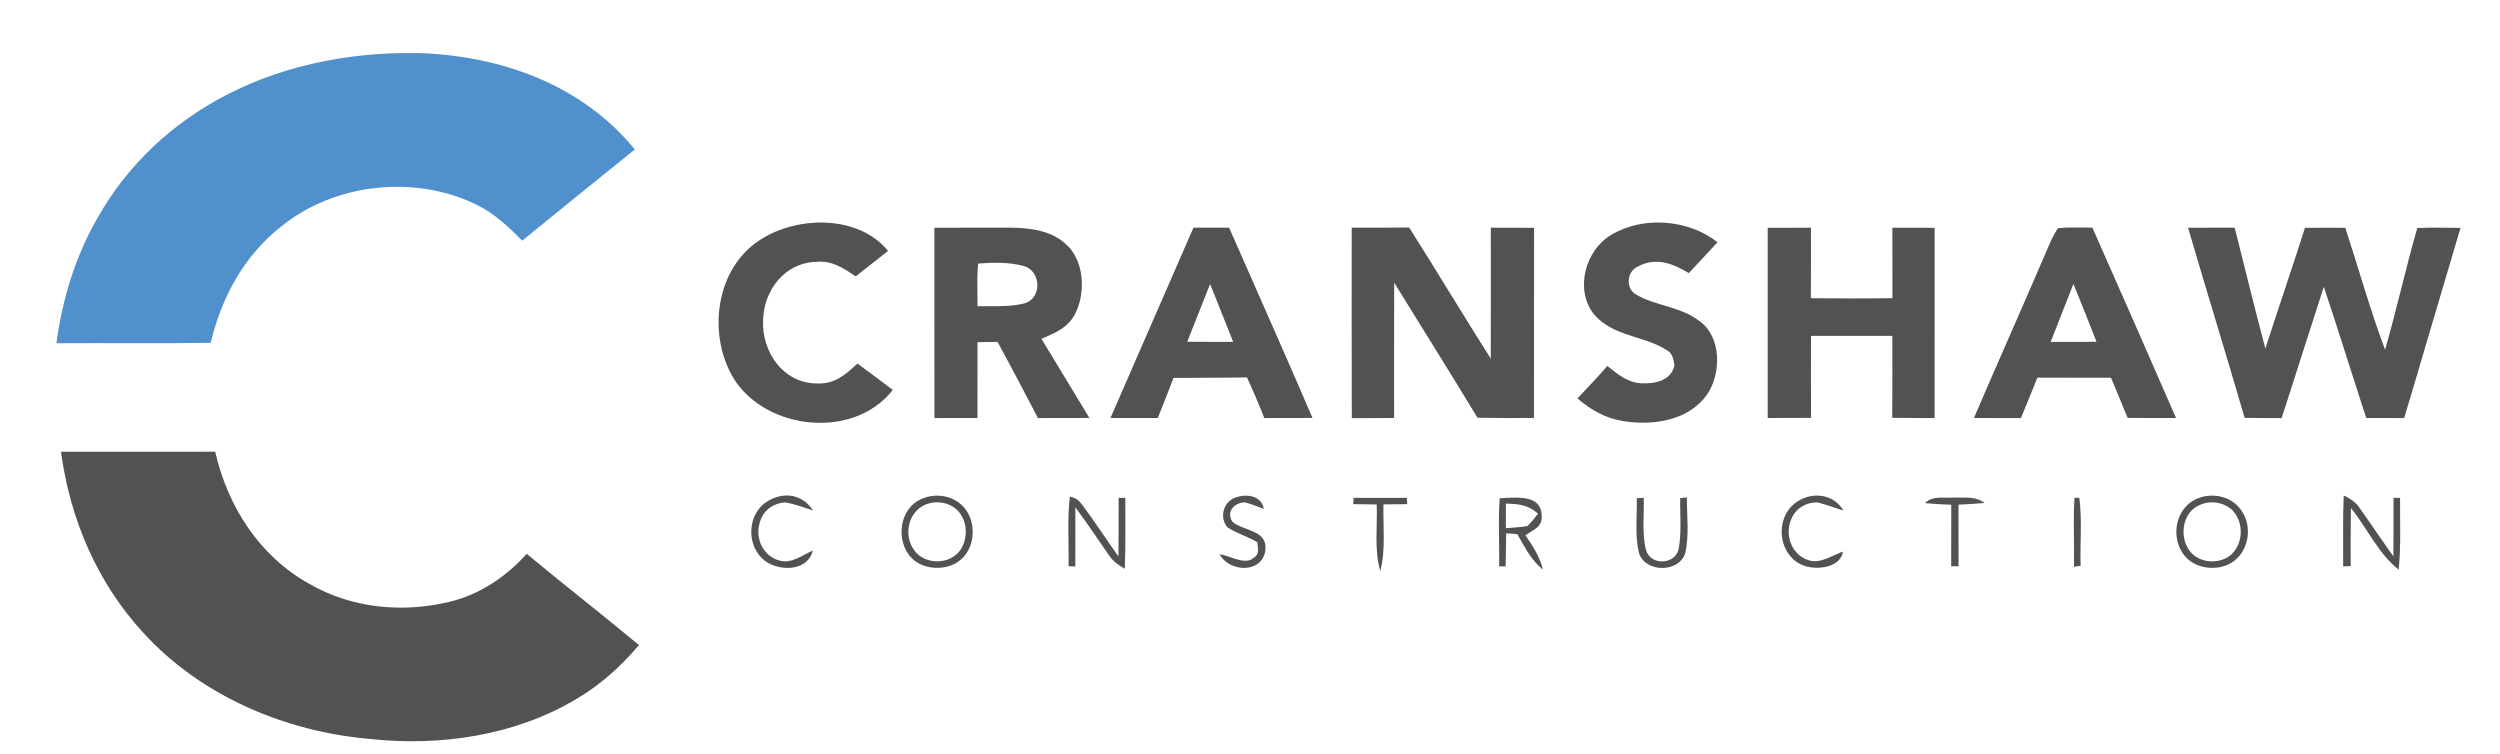
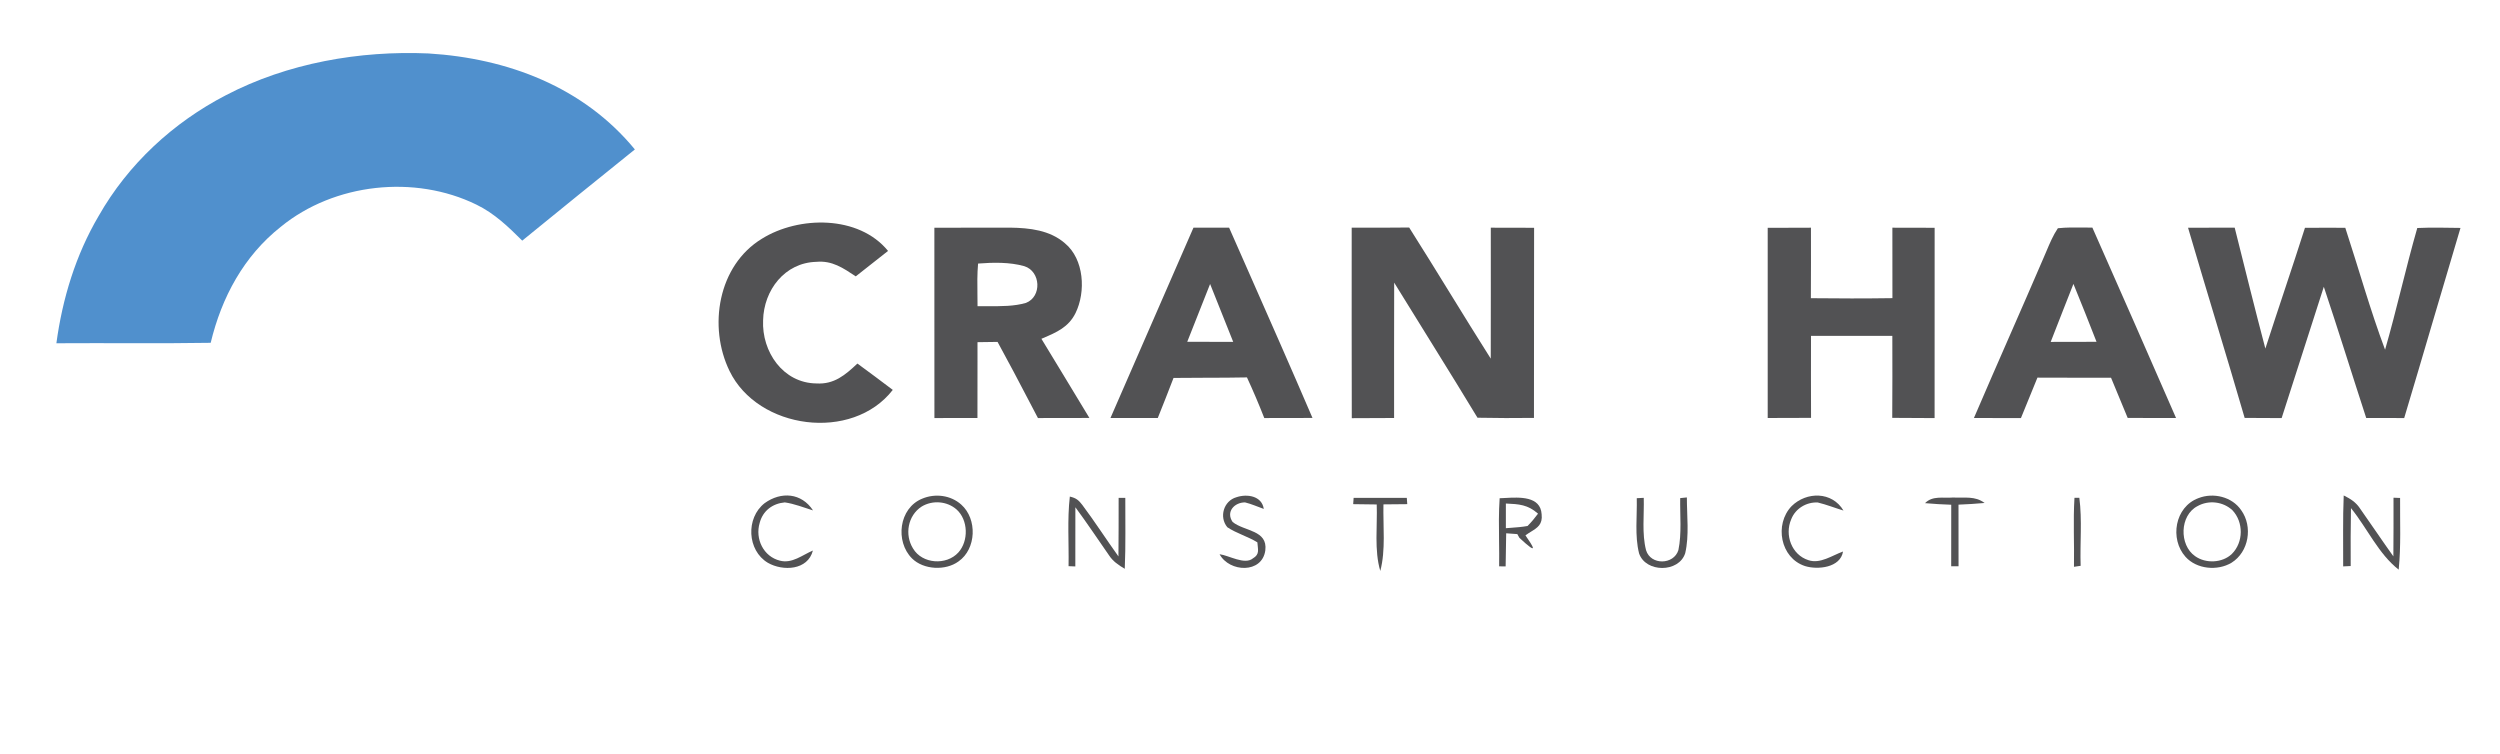
<svg xmlns="http://www.w3.org/2000/svg" width="739" height="223" viewBox="0 0 739 223" fill="none">
  <path d="M126.667 15.8C150.067 17.24 172.48 25.694 187.667 44.174C176.547 53.134 165.427 62.094 154.374 71.134C150.214 67 146.174 63.094 140.84 60.494C122.587 51.56 98.827 54.134 83.04 67.014C72.067 75.667 65.507 87.894 62.28 101.334C47.08 101.587 31.867 101.36 16.667 101.467C18.467 88.227 22.36 75.4 29.16 63.84C37.867 48.52 51.187 36.214 66.8 28.134C84.96 18.64 106.32 14.907 126.667 15.8Z" fill="#5090CD" />
  <path d="M262.506 74.174C259.32 76.667 256.133 79.174 252.96 81.694C249.266 79.24 245.986 76.96 241.306 77.4C231.973 77.64 225.773 85.76 225.573 94.667C225.146 103.947 231.453 113.24 241.333 113.347C246.6 113.667 249.866 110.827 253.453 107.467C256.96 110.04 260.453 112.627 263.906 115.253C251.906 130.707 224.04 126.973 215.653 109.667C209.28 96.587 212.213 78.454 225.253 70.547C236.133 63.8 253.84 63.547 262.506 74.174Z" fill="#525254" />
-   <path d="M507.693 71.6C504.893 74.666 502.053 77.693 499.213 80.733C494.4 77.853 489.506 75.906 484.146 78.8C480.866 80.186 480.453 85.253 483.573 87.013C489.16 90.453 496.773 90.52 502.386 94.933C508.973 99.626 508.813 110.466 504.613 116.626C499.186 124.266 488.946 125.84 480.266 124.546C474.826 123.786 470.4 121.293 466.293 117.773C469.293 114.626 472.266 111.453 475.133 108.173C478.306 110.68 481.026 113.093 485.293 113.306C489.213 113.493 494.013 112.48 494.986 108C494.693 106.12 494.413 104.426 492.6 103.44C485.76 99.12 476.76 99.506 471.12 92.84C465.48 85.653 468.546 74.106 476.146 69.506C485.586 63.76 499.013 64.786 507.693 71.6Z" fill="#525254" />
  <path d="M727.32 67.374C721.72 86.094 716.294 104.867 710.68 123.574C706.934 123.574 703.187 123.56 699.454 123.56C695.24 110.64 691.227 97.654 686.92 84.774C682.747 97.707 678.627 110.654 674.454 123.587C670.8 123.574 667.16 123.56 663.52 123.534C658.067 104.76 652.28 86.094 646.787 67.32C651.374 67.307 655.974 67.307 660.574 67.294C663.56 79.214 666.507 91.16 669.64 103.04C673.48 91.12 677.547 79.28 681.347 67.347C685.32 67.32 689.294 67.307 693.267 67.334C697.2 79.334 700.6 91.56 705.027 103.374C708.467 91.467 711.12 79.32 714.547 67.4C718.787 67.2 723.067 67.32 727.32 67.374Z" fill="#525254" />
  <path d="M399.56 67.293C405.214 67.32 410.88 67.32 416.547 67.253C424.694 80.106 432.52 93.16 440.667 106.013C440.72 93.106 440.667 80.213 440.68 67.306C444.947 67.306 449.214 67.32 453.48 67.333C453.414 86.066 453.494 104.8 453.44 123.533C447.867 123.6 442.307 123.6 436.747 123.48C428.654 110.093 420.307 96.866 412.12 83.546C412.067 96.88 412.107 110.226 412.094 123.56C407.92 123.56 403.76 123.573 399.587 123.613C399.52 104.84 399.574 86.066 399.56 67.293Z" fill="#525254" />
  <path d="M522.533 67.347C526.787 67.32 531.053 67.307 535.32 67.307C535.333 74.253 535.333 81.2 535.293 88.147C543.333 88.24 551.36 88.253 559.4 88.133C559.387 81.187 559.387 74.253 559.387 67.307C563.56 67.307 567.72 67.32 571.88 67.333C571.853 86.08 571.893 104.827 571.867 123.587C567.693 123.573 563.52 123.56 559.347 123.52C559.413 115.44 559.387 107.36 559.373 99.28C551.36 99.28 543.347 99.28 535.333 99.28C535.32 107.36 535.307 115.44 535.347 123.52C531.08 123.56 526.8 123.573 522.533 123.56C522.547 104.813 522.547 86.08 522.533 67.347Z" fill="#525254" />
  <path fill-rule="evenodd" clip-rule="evenodd" d="M286.577 67.305C283.119 67.315 279.659 67.326 276.2 67.32C276.206 75.354 276.204 83.388 276.203 91.422C276.2 102.137 276.198 112.853 276.214 123.573C280.454 123.573 284.694 123.573 288.934 123.56C288.954 117.96 288.951 112.36 288.949 106.754C288.948 104.885 288.947 103.016 288.947 101.147C290.934 101.12 292.907 101.093 294.88 101.067C298.121 106.957 301.237 112.915 304.352 118.873C305.172 120.44 305.992 122.007 306.814 123.573H306.816C311.882 123.573 316.961 123.573 322.027 123.547C319.23 118.869 316.395 114.216 313.559 109.56C311.649 106.426 309.739 103.291 307.84 100.147C308.002 100.077 308.164 100.009 308.324 99.94C312.303 98.242 315.857 96.725 317.92 92.56C321.014 86.28 320.507 76.627 314.774 71.894C310.32 68.027 304.334 67.374 298.667 67.293C294.64 67.279 290.609 67.292 286.577 67.305ZM302.787 78.68C298.453 77.454 293.587 77.56 289.12 77.907C288.846 80.969 288.888 84.067 288.93 87.153C288.945 88.273 288.96 89.392 288.96 90.507C290.003 90.489 291.072 90.497 292.153 90.504C295.898 90.531 299.794 90.558 303.28 89.534C308.04 87.68 307.653 80.2 302.787 78.68Z" fill="#525254" />
  <path fill-rule="evenodd" clip-rule="evenodd" d="M352.788 67.306H352.786C348.045 78.138 343.322 88.983 338.598 99.828C335.152 107.74 331.706 115.652 328.253 123.56C332.92 123.573 337.573 123.573 342.24 123.56C343.813 119.626 345.386 115.68 346.893 111.72C350.111 111.672 353.326 111.667 356.541 111.662C360.559 111.655 364.577 111.649 368.6 111.56C370.44 115.52 372.133 119.52 373.72 123.573H373.724C378.482 123.573 383.228 123.573 387.973 123.546C381.627 108.771 375.133 94.061 368.64 79.353C366.866 75.333 365.091 71.314 363.32 67.293C359.8 67.306 356.294 67.306 352.788 67.306ZM364.533 101.053C362.266 95.346 360 89.653 357.706 83.946C356.573 86.793 355.45 89.643 354.326 92.493C353.203 95.343 352.08 98.193 350.946 101.04C355.48 101.066 360.013 101.066 364.533 101.053Z" fill="#525254" />
  <path fill-rule="evenodd" clip-rule="evenodd" d="M616.01 67.259C613.435 67.227 610.844 67.195 608.307 67.467C606.917 69.52 605.923 71.879 604.947 74.194C604.668 74.856 604.391 75.514 604.106 76.16C600.824 83.8 597.489 91.417 594.153 99.036C590.579 107.201 587.004 115.366 583.493 123.56C585.808 123.567 588.123 123.57 590.439 123.573C592.753 123.577 595.068 123.58 597.387 123.587L602.267 111.627C607.102 111.662 611.938 111.662 616.773 111.662C619.191 111.662 621.609 111.662 624.026 111.667C625.68 115.613 627.32 119.573 628.946 123.547C633.706 123.573 638.48 123.573 643.24 123.56C635.053 104.773 626.8 86.027 618.507 67.28C617.677 67.28 616.844 67.27 616.01 67.259ZM619.733 101.04C617.506 95.307 615.226 89.6 612.906 83.92C612.427 85.12 611.96 86.319 611.494 87.519L611.493 87.52C610.942 88.925 610.388 90.327 609.835 91.728C608.607 94.837 607.381 97.942 606.187 101.067C610.693 101.067 615.213 101.067 619.733 101.04Z" fill="#525254" />
-   <path d="M18.026 133.533C33.226 133.533 48.413 133.56 63.613 133.52C67.32 149.773 76.666 164.373 91.426 172.586C103.906 179.786 118.8 181.24 132.706 177.946C141.826 175.733 149.453 170.613 155.706 163.72C166.666 172.826 177.92 181.573 188.88 190.68C183.6 196.92 177.6 202.346 170.546 206.52C152.36 217.44 130.226 220.693 109.346 218.44C84.306 216.253 59.426 205.773 42.32 187C28.693 172.2 20.693 153.386 18.026 133.533Z" fill="#525254" />
  <path d="M240.333 150.88C237.613 150.027 234.787 148.907 231.987 148.507C228.347 148.84 225.493 150.987 224.56 154.574C223.16 159.28 225.667 164.534 230.56 165.734C234.12 166.667 237.173 164.067 240.293 162.734C238.787 168.614 231.413 168.894 227 166.374C220.827 162.72 220.413 153.107 226.027 148.734C230.893 145.227 236.92 145.667 240.333 150.88Z" fill="#525254" />
  <path d="M316.24 146.787C318.107 147.214 318.827 147.814 319.973 149.32C323.667 154.254 327.013 159.467 330.613 164.48C330.667 158.707 330.667 152.947 330.667 147.174L332.64 147.16C332.613 154.147 332.787 161.16 332.48 168.134C330.613 167.04 329.013 165.96 327.813 164.134C324.507 159.4 321.32 154.587 317.88 149.947C317.853 155.774 317.853 161.614 317.867 167.44L315.867 167.36C315.987 160.534 315.467 153.574 316.24 146.787Z" fill="#525254" />
  <path d="M365.507 146.974C368.587 145.934 373.013 146.547 373.573 150.44C371.733 149.787 369.92 148.96 368.027 148.507C364.867 148.507 362.293 151.307 364.373 154.307C367.84 157.094 374.787 156.653 374.027 162.693C373.093 169.613 363.414 169.214 360.507 163.827C363.267 164.174 367.934 167.054 370.347 165.067C372.48 163.827 371.8 162.4 371.68 160.32C368.867 158.573 365.534 157.68 362.8 155.854C360.294 152.84 361.707 148.04 365.507 146.974Z" fill="#525254" />
  <path d="M400.133 147.173C405.373 147.173 410.613 147.173 415.853 147.16L415.987 149.027C413.64 149.053 411.293 149.067 408.947 149.093C408.8 155.533 409.653 162.587 408.013 168.773C406.187 162.64 407.187 155.52 406.96 149.12C404.64 149.08 402.32 149.053 400 149.027L400.133 147.173Z" fill="#525254" />
  <path d="M496.667 147.24L498.64 147.04C498.627 152.413 499.374 158.267 498.147 163.533C496.267 169.36 486.44 169.32 484.507 163.573C483.2 158.4 483.96 152.587 483.827 147.267L485.894 147.16C486.04 152.2 485.307 157.733 486.574 162.64C487.934 167.133 494.774 167 496.134 162.613C497.16 157.653 496.574 152.293 496.667 147.24Z" fill="#525254" />
  <path d="M544.933 150.92C542.4 150.147 539.906 149.16 537.333 148.533C533.986 148.36 530.72 150.32 529.493 153.48C527.466 158.12 529.6 164.013 534.573 165.587C538.04 166.76 541.573 164.187 544.8 163.027C544.04 167.827 537.306 168.493 533.573 167.333C526.24 164.947 524.453 154.973 529.6 149.613C534.013 145.267 541.56 145.24 544.933 150.92Z" fill="#525254" />
  <path d="M577.333 147.066C580.733 147.253 583.8 146.52 586.64 148.68C584.067 148.92 581.507 149.066 578.933 149.173C578.933 155.24 578.92 161.32 578.947 167.386H576.773C576.773 161.32 576.773 155.266 576.787 149.2C574.2 149.106 571.627 148.973 569.04 148.733C571.293 146.44 574.347 147.32 577.333 147.066Z" fill="#525254" />
  <path d="M613.213 147.146H614.653C615.52 153.746 614.813 160.586 615.04 167.253C614.373 167.346 613.72 167.44 613.066 167.546C613.186 160.746 612.8 153.92 613.213 147.146Z" fill="#525254" />
  <path d="M692.8 146.453C694.827 147.466 696.413 148.44 697.667 150.373C700.973 155.04 704.147 159.813 707.48 164.466C707.533 158.68 707.533 152.906 707.52 147.12L709.467 147.2C709.413 154.373 709.76 161.253 709.053 168.386C703.08 163.746 699.707 156.053 694.947 150.2C694.84 155.906 694.84 161.613 694.867 167.32L692.64 167.426C692.68 160.44 692.507 153.426 692.8 146.453Z" fill="#525254" />
  <path fill-rule="evenodd" clip-rule="evenodd" d="M284.16 149.174C281.04 146.374 276.453 145.787 272.613 147.4C265.693 150.2 264.56 160.054 269.587 165.067C273 168.454 279.507 168.76 283.333 165.96C288.64 162.267 288.92 153.414 284.16 149.174ZM282.76 150.6C279.933 148.12 275.64 147.787 272.426 149.747C268.346 152.4 267.346 158.053 269.893 162.133C272.613 166.733 279.773 167.187 283.293 163.307C286.36 159.907 286.226 153.707 282.76 150.6Z" fill="#525254" />
-   <path fill-rule="evenodd" clip-rule="evenodd" d="M444.901 147.204C444.326 147.236 443.784 147.266 443.294 147.28C443.01 151.456 443.066 155.663 443.121 159.865C443.154 162.386 443.187 164.904 443.147 167.413L445.067 167.427L445.227 157.64C445.773 157.68 446.323 157.72 446.873 157.76C447.423 157.8 447.973 157.84 448.52 157.88C448.728 158.25 448.934 158.62 449.139 158.987C451.073 162.463 452.935 165.808 456.094 168.4C455.16 164.6 453.134 161.427 450.92 158.253C451.48 157.836 452.045 157.487 452.581 157.155C454.494 155.971 456.04 155.013 455.707 152.013C455.378 146.627 449.207 146.967 444.901 147.204ZM454.64 151.84C451.627 149.16 449 149.013 445.134 148.84V156.133C445.598 156.095 446.064 156.062 446.531 156.028C448.21 155.905 449.899 155.782 451.547 155.48C452.667 154.347 453.694 153.133 454.64 151.84Z" fill="#525254" />
+   <path fill-rule="evenodd" clip-rule="evenodd" d="M444.901 147.204C444.326 147.236 443.784 147.266 443.294 147.28C443.01 151.456 443.066 155.663 443.121 159.865C443.154 162.386 443.187 164.904 443.147 167.413L445.067 167.427L445.227 157.64C445.773 157.68 446.323 157.72 446.873 157.76C447.423 157.8 447.973 157.84 448.52 157.88C448.728 158.25 448.934 158.62 449.139 158.987C455.16 164.6 453.134 161.427 450.92 158.253C451.48 157.836 452.045 157.487 452.581 157.155C454.494 155.971 456.04 155.013 455.707 152.013C455.378 146.627 449.207 146.967 444.901 147.204ZM454.64 151.84C451.627 149.16 449 149.013 445.134 148.84V156.133C445.598 156.095 446.064 156.062 446.531 156.028C448.21 155.905 449.899 155.782 451.547 155.48C452.667 154.347 453.694 153.133 454.64 151.84Z" fill="#525254" />
  <path fill-rule="evenodd" clip-rule="evenodd" d="M662.507 150.827C659.8 146.827 654.24 145.52 649.854 147.253C642.88 149.827 641.294 159.307 646.054 164.613C649.36 168.28 655.507 168.827 659.64 166.347C664.774 163.147 665.987 155.68 662.507 150.827ZM659.88 150.8C657.107 148.254 652.88 147.76 649.6 149.6C644.293 152.32 644.107 161.12 648.893 164.414C652.027 166.64 656.92 166.44 659.733 163.747C663.2 160.307 663.24 154.334 659.88 150.8Z" fill="#525254" />
</svg>